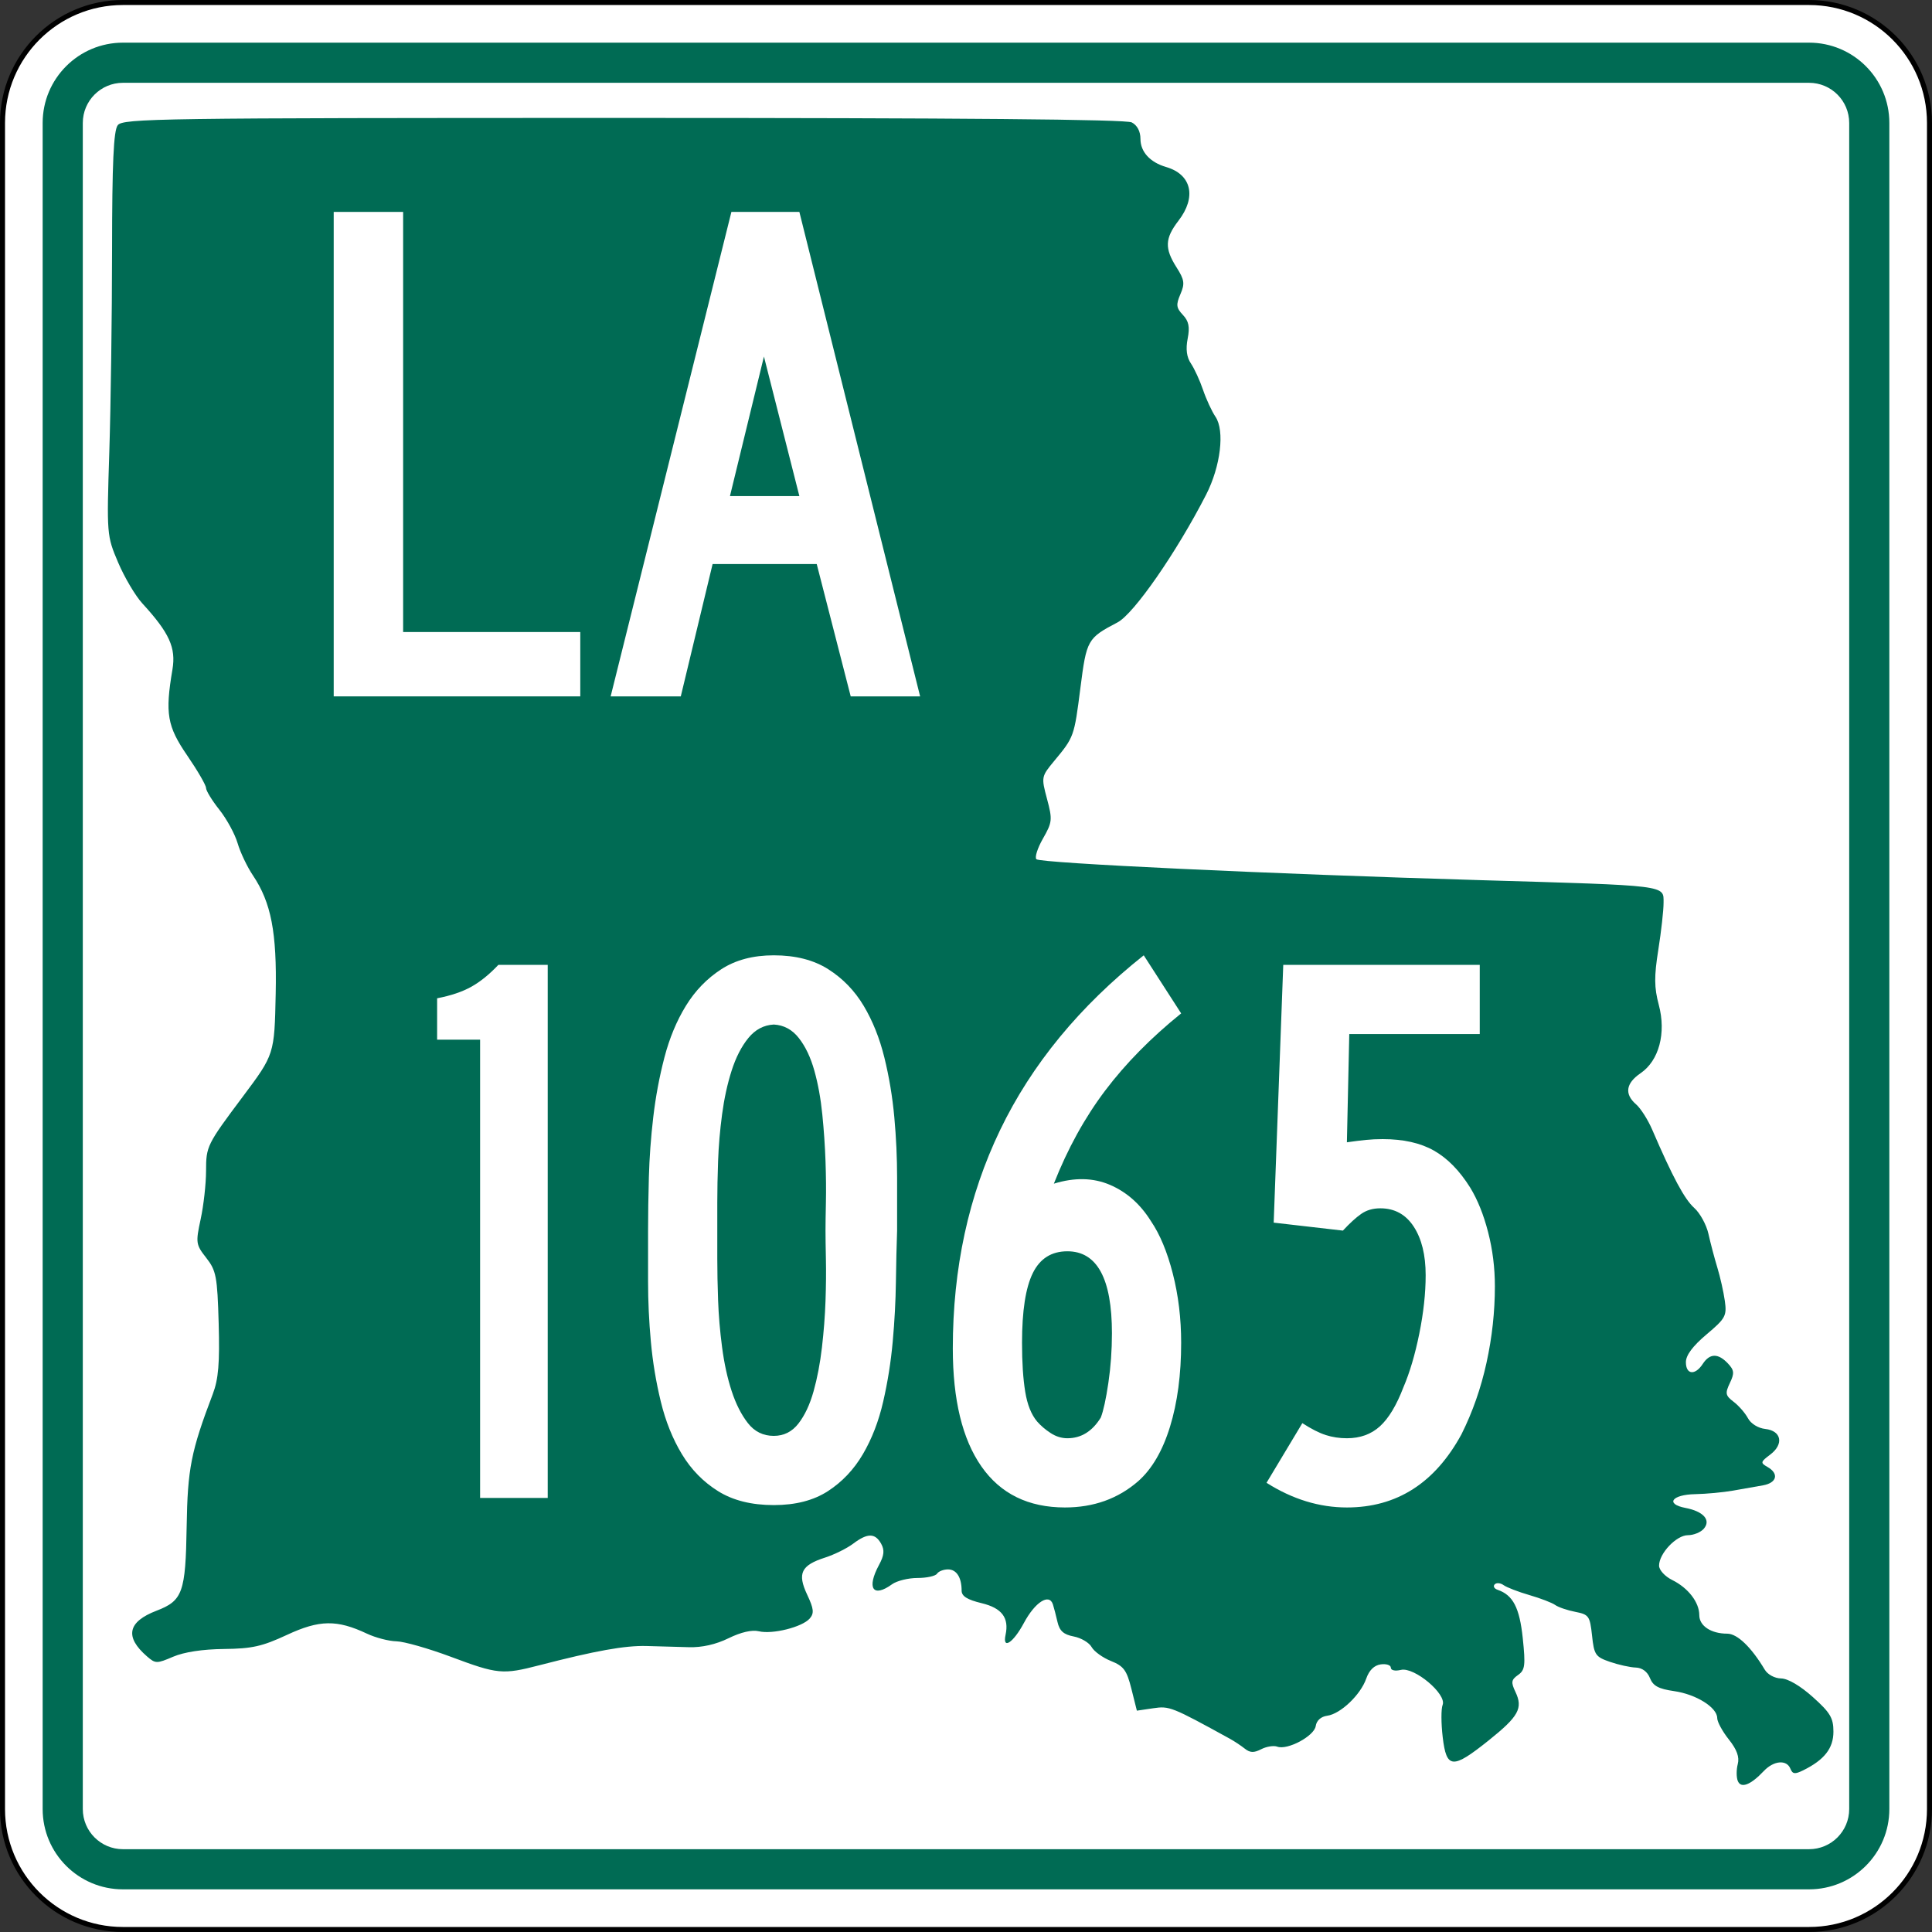
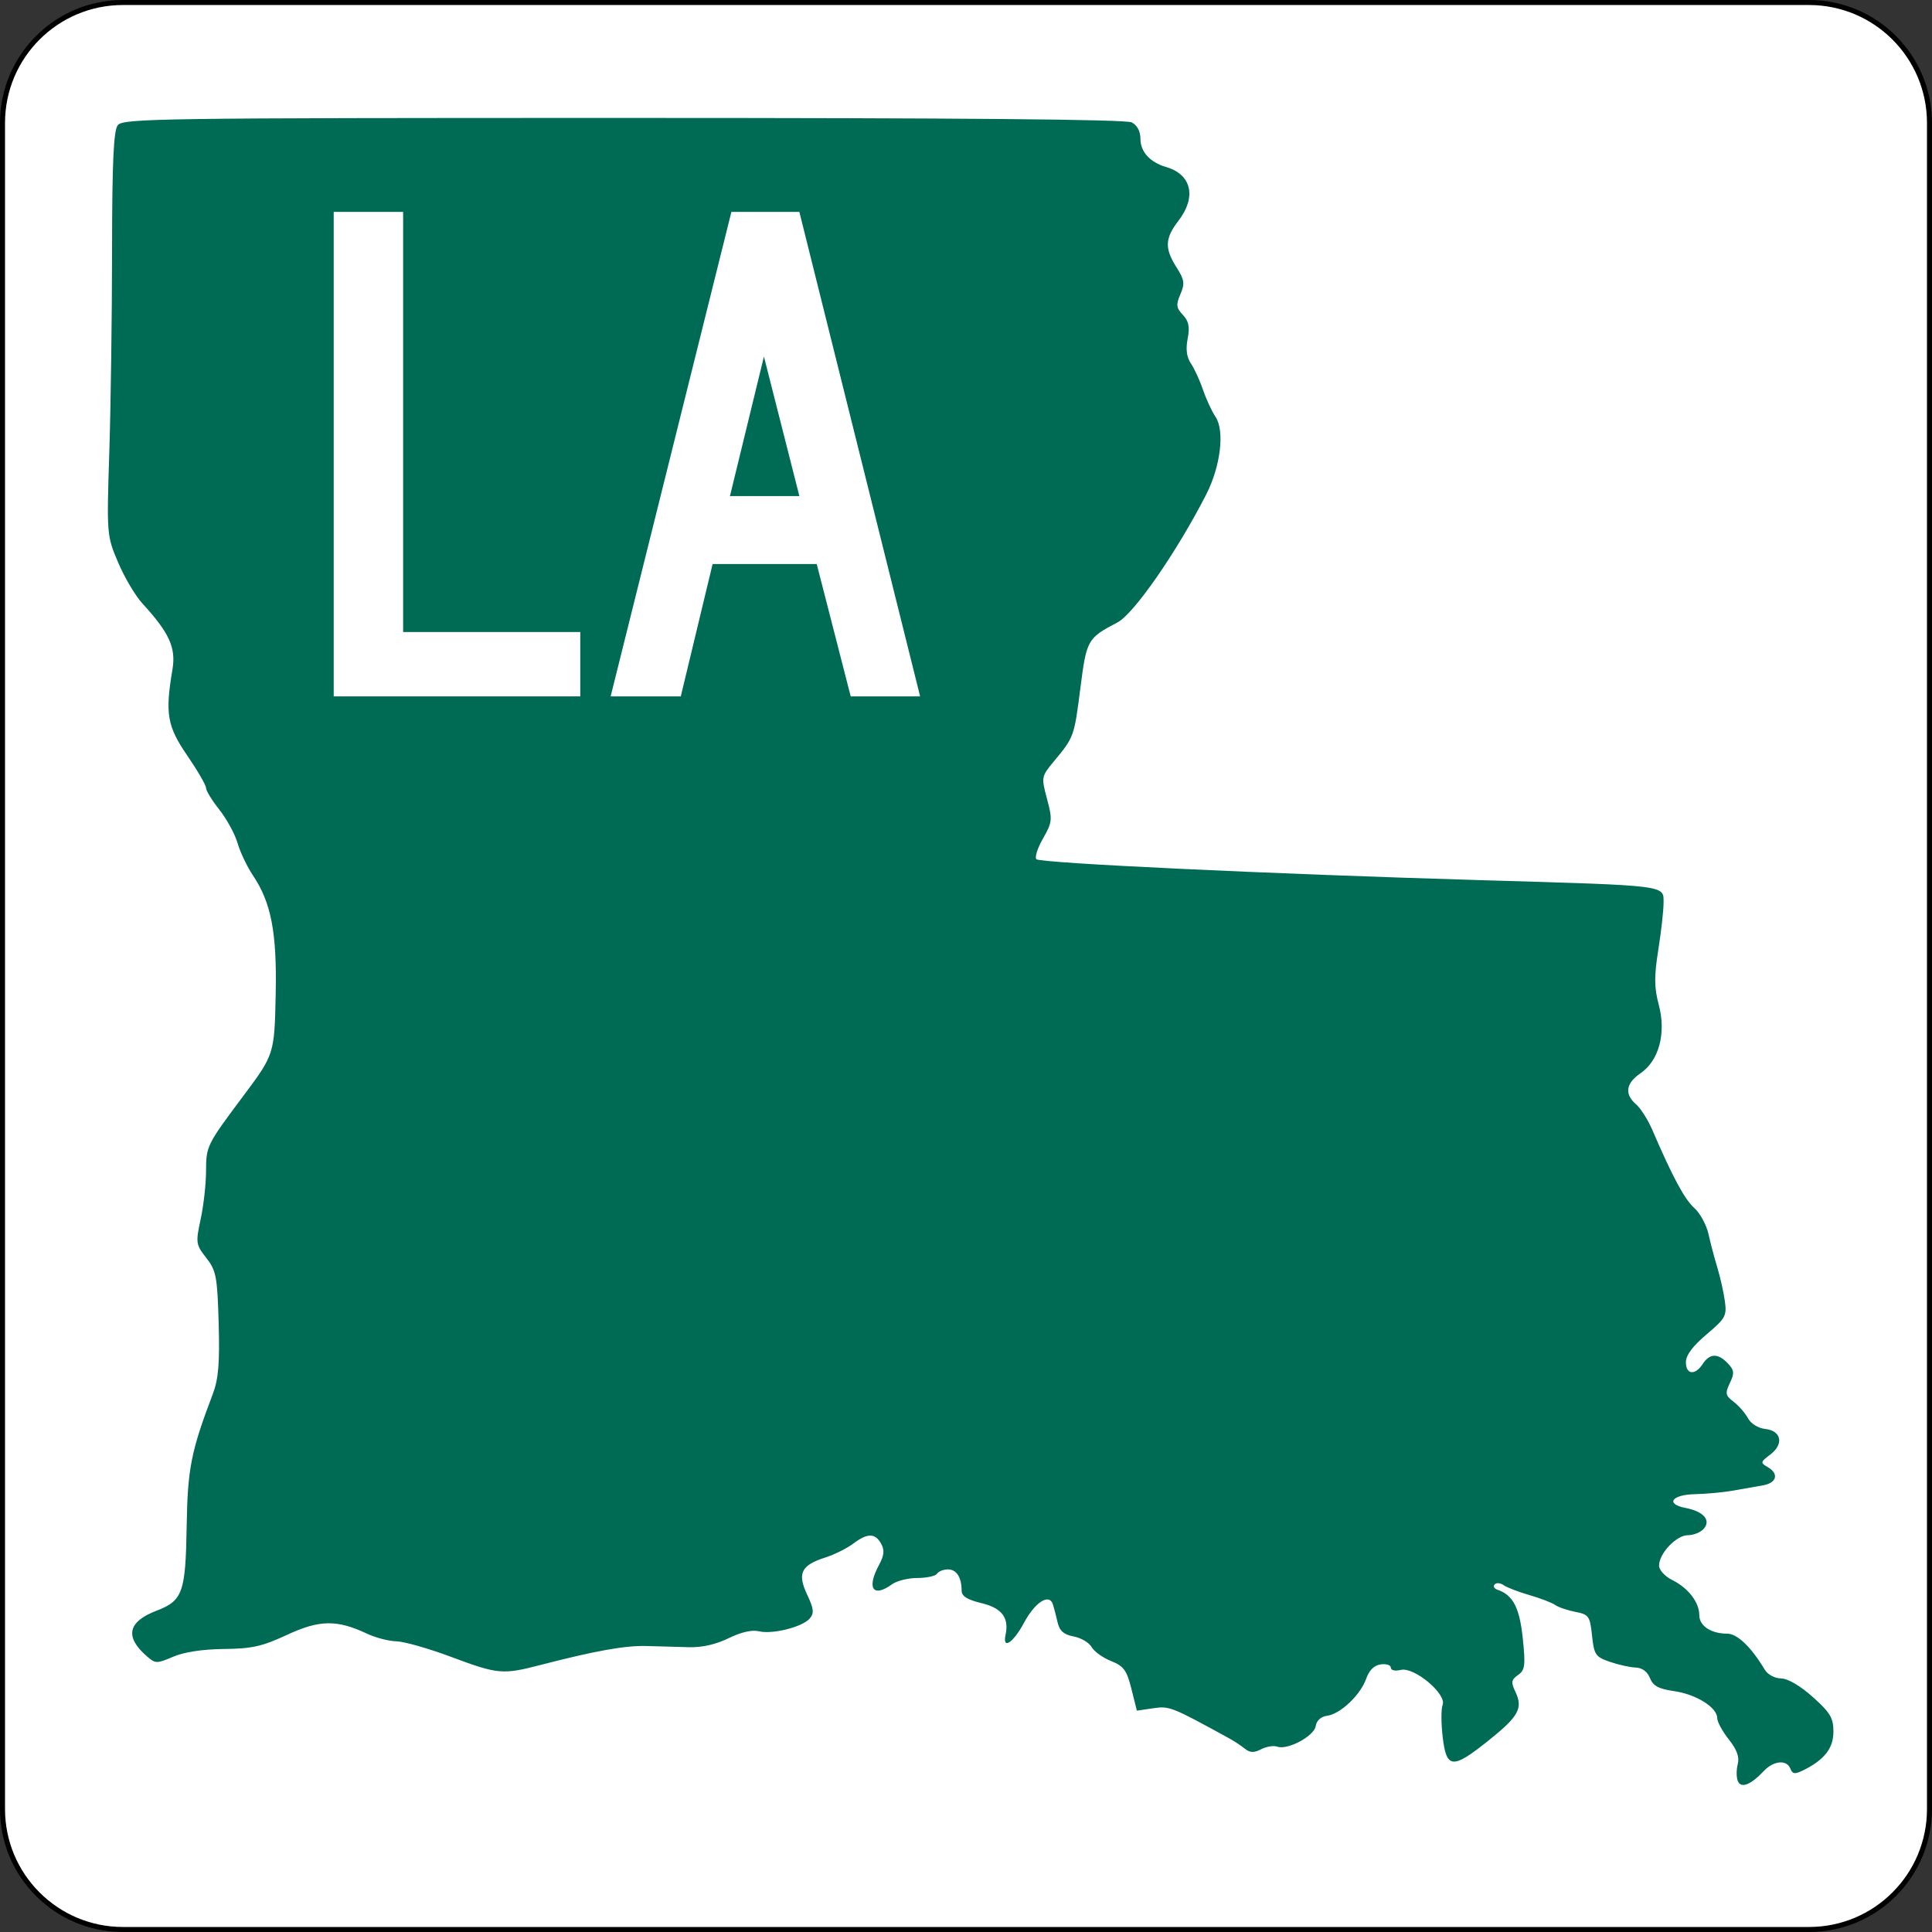
<svg xmlns="http://www.w3.org/2000/svg" xmlns:ns1="http://sodipodi.sourceforge.net/DTD/sodipodi-0.dtd" xmlns:ns2="http://www.inkscape.org/namespaces/inkscape" version="1.1" id="Layer_1" width="385" height="385" viewBox="0 0 385 385" overflow="visible" enable-background="new 0 0 385 385" xml:space="preserve" ns1:version="0.32" ns2:version="0.45" ns1:docname="Louisiana_1064.svg" ns1:docbase="M:\WP\up" ns2:output_extension="org.inkscape.output.svg.inkscape" ns1:modified="true">
  <rect x="0" y="0" width="385" height="385" fill="#333333" stroke="none" />
  <defs id="defs60" />
  <ns1:namedview ns2:window-height="712" ns2:window-width="1024" ns2:pageshadow="2" ns2:pageopacity="0.0" guidetolerance="10.0" gridtolerance="10.0" objecttolerance="10.0" borderopacity="1.0" bordercolor="#666666" pagecolor="#ffffff" id="base" ns2:zoom="0.97922078" ns2:cx="192.50024" ns2:cy="192.5" ns2:window-x="439" ns2:window-y="100" ns2:current-layer="Layer_1" />
  <g id="g3">
    <g id="g5">
      <g id="g7">
        <path fill="#FFFFFF" d="M0.5,24.5c0-13.255,10.745-24,24-24h336c13.254,0,24,10.745,24,24v336     c0,13.255-10.746,24-24,24H24.5c-13.255,0-24-10.745-24-24V24.5L0.5,24.5z" id="path9" />
        <path fill="#FFFFFF" d="M192.5,192.5" id="path11" />
      </g>
      <g id="g13">
        <path fill="none" stroke="#000000" stroke-linecap="round" stroke-linejoin="round" stroke-miterlimit="3.864" d="M0.5,24.5     c0-13.255,10.745-24,24-24h336c13.254,0,24,10.745,24,24v336c0,13.255-10.746,24-24,24H24.5     c-13.255,0-24-10.745-24-24V24.5L0.5,24.5z" id="path15" />
        <path fill="none" stroke="#000000" stroke-linecap="round" stroke-linejoin="round" stroke-miterlimit="3.864" d="     M192.5,192.5" id="path17" />
      </g>
    </g>
    <g id="g19">
      <g id="g21">
-         <path fill="#006B54" d="M8.5,24.5c0-8.837,7.164-16,16-16h336c8.836,0,16,7.163,16,16v336     c0,8.837-7.164,16-16,16H24.5c-8.836,0-16-7.163-16-16V24.5L8.5,24.5z" id="path23" />
-         <path fill="#006B54" d="M192.5,192.5" id="path25" />
-       </g>
+         </g>
    </g>
    <g id="g27">
      <g id="g29">
-         <path fill="#FFFFFF" d="M16.5,24.5c0-4.418,3.582-8,8-8h336c4.418,0,8,3.582,8,8v336     c0,4.419-3.582,8-8,8H24.5c-4.418,0-8-3.581-8-8V24.5L16.5,24.5z" id="path31" />
        <path fill="#FFFFFF" d="M192.5,192.5" id="path33" />
      </g>
    </g>
    <g id="g35">
      <path fill="#006B54" d="M346.297,354.895c-0.294-0.732-0.295-2.239-0.005-3.349    c0.368-1.408-0.17-2.893-1.782-4.918c-1.271-1.597-2.312-3.51-2.312-4.253    c0-2.12-4.194-4.745-8.591-5.376c-3.105-0.447-4.192-1.033-4.815-2.604    c-0.507-1.276-1.555-2.051-2.831-2.092c-1.115-0.036-3.43-0.547-5.146-1.138    c-2.877-0.989-3.152-1.396-3.563-5.237c-0.416-3.889-0.636-4.201-3.335-4.726    c-1.59-0.309-3.395-0.925-4.01-1.37c-0.615-0.443-2.923-1.33-5.129-1.969    c-2.205-0.639-4.52-1.529-5.144-1.981c-0.625-0.451-1.427-0.522-1.782-0.156    s-0.096,0.853,0.578,1.081c3.072,1.045,4.379,3.556,5.018,9.643    c0.568,5.432,0.449,6.361-0.94,7.334c-1.356,0.951-1.435,1.447-0.524,3.361    c1.553,3.263,0.656,4.887-5.35,9.692c-7.196,5.759-8.391,5.67-9.141-0.679    c-0.324-2.739-0.331-5.623-0.016-6.41c0.86-2.146-5.653-7.615-8.311-6.977    c-1.162,0.278-2.008,0.091-2.008-0.446c0-0.512-0.901-0.807-2.005-0.657    c-1.307,0.178-2.314,1.164-2.896,2.832c-1.126,3.236-5.123,7.043-7.771,7.403    c-1.259,0.171-2.131,0.953-2.296,2.058c-0.298,1.998-5.631,4.852-7.667,4.104    c-0.705-0.259-2.142-0.03-3.19,0.507c-1.469,0.753-2.227,0.726-3.283-0.114    c-0.756-0.601-2.1-1.491-2.988-1.979c-11.588-6.368-12.025-6.542-15.259-6.065    l-3.253,0.479l-1.09-4.35c-0.929-3.708-1.53-4.527-4.065-5.542    c-1.637-0.653-3.377-1.907-3.866-2.785c-0.491-0.878-2.098-1.827-3.572-2.108    c-2.011-0.385-2.817-1.107-3.225-2.886c-0.3-1.305-0.709-2.88-0.912-3.501    c-0.738-2.266-3.547-0.472-5.779,3.689c-2.136,3.984-4.312,5.404-3.66,2.388    c0.736-3.406-0.727-5.349-4.76-6.321c-2.879-0.693-3.994-1.391-3.994-2.498    c0-2.644-1.02-4.234-2.715-4.234c-0.899,0-1.882,0.385-2.185,0.854    s-2.053,0.854-3.891,0.854c-1.838,0-4.12,0.563-5.071,1.252    c-3.808,2.758-5.116,0.81-2.594-3.862c1.024-1.896,1.127-2.948,0.414-4.224    c-1.201-2.148-2.721-2.148-5.575,0.001c-1.242,0.937-3.762,2.183-5.602,2.772    c-4.772,1.532-5.555,3.15-3.563,7.381c1.328,2.818,1.423,3.707,0.512,4.759    c-1.479,1.706-7.414,3.195-10.132,2.542c-1.375-0.331-3.566,0.172-6.047,1.389    c-2.525,1.236-5.296,1.862-7.899,1.783c-2.205-0.066-6.014-0.174-8.464-0.236    c-4.301-0.11-10.177,0.946-21.347,3.838c-7.301,1.891-8.306,1.795-17.572-1.672    c-4.479-1.676-9.381-3.072-10.895-3.103c-1.513-0.03-4.154-0.716-5.87-1.523    c-5.995-2.823-9.473-2.771-15.943,0.241c-4.943,2.301-6.954,2.751-12.567,2.812    c-4.253,0.047-7.932,0.607-10.118,1.543c-3.272,1.399-3.521,1.396-5.206-0.063    c-4.488-3.889-3.863-6.899,1.889-9.104c5.215-1.998,5.801-3.631,6.01-16.764    c0.184-11.553,0.862-14.99,5.215-26.438c1.122-2.949,1.389-6.181,1.165-14.078    c-0.264-9.312-0.491-10.504-2.472-13.033c-2.08-2.654-2.131-3.014-1.114-7.729    c0.586-2.722,1.069-7.036,1.072-9.588c0.004-4.933,0.165-5.256,7.31-14.802    c6.318-8.441,6.318-8.445,6.568-20.544c0.25-12.175-0.903-18.157-4.546-23.572    c-1.142-1.697-2.511-4.577-3.044-6.399c-0.533-1.823-2.167-4.822-3.63-6.666    c-1.465-1.844-2.663-3.799-2.663-4.347c0-0.548-1.686-3.455-3.745-6.46    c-4.005-5.843-4.437-8.351-2.95-17.14c0.735-4.345-0.609-7.3-5.997-13.174    c-1.39-1.518-3.561-5.185-4.822-8.151c-2.271-5.339-2.289-5.559-1.761-22.03    c0.292-9.15,0.54-27.218,0.548-40.15c0.012-17.449,0.303-23.887,1.129-24.962    c1.036-1.348,8.047-1.45,100.719-1.451c67.581-0.002,100.165,0.284,101.346,0.889    c1.092,0.56,1.74,1.784,1.74,3.289c0,2.577,1.908,4.667,5.117,5.603    c5.074,1.48,6.104,5.974,2.455,10.71c-2.705,3.511-2.787,5.508-0.383,9.285    c1.576,2.478,1.687,3.237,0.77,5.355c-0.904,2.091-0.828,2.719,0.493,4.117    c1.18,1.249,1.412,2.405,0.954,4.742c-0.407,2.079-0.195,3.696,0.65,4.94    c0.689,1.016,1.777,3.384,2.416,5.261c0.639,1.877,1.752,4.282,2.472,5.343    c1.89,2.782,1.034,9.896-1.87,15.561    c-5.881,11.466-14.379,23.719-17.639,25.428    c-6.004,3.149-6.173,3.448-7.404,13.088c-1.238,9.689-1.268,9.768-5.225,14.535    c-2.566,3.093-2.588,3.205-1.424,7.556c1.105,4.126,1.052,4.646-0.807,7.896    c-1.095,1.913-1.682,3.769-1.307,4.123c0.832,0.783,46.537,2.937,88.441,4.167    c37.729,1.107,36.527,0.959,36.535,4.514c0.004,1.503-0.469,5.724-1.05,9.379    c-0.841,5.284-0.821,7.525,0.093,10.938c1.511,5.646,0.052,11.134-3.627,13.642    c-2.944,2.008-3.254,4.16-0.891,6.208c0.912,0.791,2.356,3.059,3.209,5.039    c4.068,9.446,6.444,13.87,8.375,15.596c1.157,1.034,2.434,3.365,2.836,5.182    c0.402,1.814,1.2,4.834,1.772,6.712c0.573,1.877,1.244,4.864,1.491,6.637    c0.417,2.98,0.141,3.485-3.654,6.685c-2.749,2.317-4.105,4.141-4.105,5.521    c0,2.499,1.832,2.692,3.357,0.354c1.391-2.134,3.055-2.17,5.002-0.111    c1.279,1.354,1.34,1.95,0.402,3.919c-0.975,2.052-0.887,2.489,0.754,3.737    c1.022,0.777,2.306,2.252,2.854,3.277c0.577,1.082,2.018,1.976,3.438,2.133    c3.246,0.359,3.766,3.033,0.992,5.115c-1.938,1.454-1.979,1.643-0.539,2.46    c2.33,1.323,1.883,3.166-0.891,3.661c-1.348,0.24-4.055,0.717-6.014,1.061    c-1.96,0.342-5.332,0.656-7.491,0.697c-4.682,0.088-6.023,1.965-1.961,2.742    c3.612,0.691,5.149,2.438,3.66,4.156c-0.61,0.705-2.033,1.28-3.163,1.28    c-2.3,0-5.746,3.638-5.746,6.065c0,0.874,1.162,2.145,2.619,2.866    c3.193,1.581,5.399,4.446,5.399,7.013c0,2.129,2.345,3.679,5.565,3.679    c2.002,0,4.782,2.667,7.484,7.181c0.58,0.971,1.984,1.723,3.25,1.742    c1.363,0.022,3.82,1.462,6.328,3.709c3.471,3.107,4.101,4.168,4.101,6.891    c0,3.32-1.799,5.621-6.027,7.709c-1.652,0.817-2.113,0.759-2.545-0.319    c-0.745-1.86-3.326-1.633-5.312,0.47    C348.838,355.719,346.92,356.448,346.297,354.895z" id="path37" />
    </g>
    <g id="g39">
      <g id="g41">
        <polygon fill-rule="evenodd" clip-rule="evenodd" fill="#FFFFFF" points="66.5,138.771 66.5,42.229      80.333,42.229 80.333,125.947 115.635,125.947 115.635,138.771    " id="polygon43" />
      </g>
      <g id="g45">
        <path fill-rule="evenodd" clip-rule="evenodd" fill="#FFFFFF" d="M169.526,138.771l-6.772-26.369h-20.75     l-6.34,26.369h-13.977l24.063-96.542h13.544l24.063,96.542H169.526z      M152.234,71.047l-6.772,27.81h13.833L152.234,71.047z" id="path47" />
      </g>
    </g>
  </g>
-   <path style="font-size:158.545px;font-style:normal;font-variant:normal;font-weight:normal;font-stretch:normal;text-align:start;line-height:125%;writing-mode:lr-tb;text-anchor:start;fill:#ffffff;fill-opacity:1;stroke:none;stroke-width:1px;stroke-linecap:butt;stroke-linejoin:miter;stroke-opacity:1;font-family:Roadgeek 2005 Series B" d="M 95.672,298.5 L 95.672,207.18 L 87.108,207.18 L 87.108,198.935 C 89.856,198.406 92.128,197.639 93.925,196.634 C 95.722,195.63 97.518,194.176 99.315,192.272 L 109.147,192.272 L 109.147,298.5 L 95.672,298.5 z M 178.771,245.229 C 178.665,248.187 178.585,251.595 178.532,255.455 C 178.478,259.314 178.267,263.279 177.898,267.348 C 177.529,271.417 176.895,275.406 175.996,279.315 C 175.098,283.225 173.751,286.712 171.954,289.778 C 170.157,292.844 167.832,295.302 164.977,297.152 C 162.122,299.002 158.529,299.927 154.197,299.927 C 149.759,299.927 146.06,299.002 143.1,297.152 C 140.141,295.302 137.736,292.844 135.886,289.778 C 134.036,286.712 132.635,283.225 131.684,279.315 C 130.732,275.406 130.071,271.417 129.7,267.348 C 129.329,263.279 129.144,259.314 129.144,255.455 C 129.144,251.595 129.144,248.187 129.144,245.229 C 129.144,242.058 129.197,238.517 129.303,234.606 C 129.41,230.695 129.701,226.705 130.177,222.636 C 130.652,218.567 131.393,214.603 132.398,210.745 C 133.402,206.888 134.829,203.452 136.677,200.44 C 138.525,197.427 140.877,194.996 143.732,193.146 C 146.586,191.296 150.075,190.371 154.197,190.371 C 158.529,190.371 162.149,191.296 165.057,193.146 C 167.965,194.996 170.317,197.427 172.114,200.44 C 173.91,203.452 175.284,206.888 176.234,210.745 C 177.183,214.603 177.844,218.567 178.215,222.636 C 178.586,226.705 178.771,230.722 178.771,234.686 C 178.771,238.65 178.771,242.165 178.771,245.229 L 178.771,245.229 z M 164.503,245.229 C 164.503,243.961 164.529,242.085 164.583,239.602 C 164.636,237.118 164.609,234.37 164.503,231.357 C 164.396,228.344 164.184,225.253 163.867,222.082 C 163.549,218.911 163.021,216.004 162.282,213.361 C 161.543,210.717 160.513,208.55 159.19,206.86 C 157.868,205.17 156.203,204.272 154.197,204.165 C 152.187,204.272 150.496,205.17 149.121,206.86 C 147.747,208.55 146.638,210.717 145.793,213.361 C 144.948,216.004 144.314,218.911 143.891,222.082 C 143.469,225.253 143.204,228.344 143.098,231.357 C 142.991,234.37 142.938,237.118 142.938,239.602 C 142.938,242.085 142.938,243.961 142.938,245.229 C 142.938,246.496 142.938,248.372 142.938,250.856 C 142.938,253.34 142.991,256.088 143.098,259.101 C 143.204,262.113 143.469,265.232 143.891,268.456 C 144.314,271.68 144.948,274.587 145.793,277.177 C 146.638,279.767 147.721,281.907 149.042,283.597 C 150.363,285.288 152.081,286.133 154.197,286.133 C 156.203,286.133 157.841,285.313 159.11,283.675 C 160.38,282.036 161.384,279.896 162.125,277.254 C 162.865,274.612 163.42,271.706 163.789,268.535 C 164.158,265.365 164.396,262.273 164.503,259.26 C 164.609,256.247 164.636,253.473 164.583,250.936 C 164.529,248.399 164.503,246.496 164.503,245.229 L 164.503,245.229 z M 235.376,267.582 C 235.376,273.924 234.635,279.499 233.155,284.309 C 231.674,289.118 229.56,292.739 226.812,295.171 C 222.796,298.658 217.933,300.401 212.224,300.401 C 204.931,300.401 199.382,297.68 195.577,292.236 C 191.773,286.793 189.871,278.946 189.871,268.695 C 189.871,252.735 193.016,238.228 199.305,225.174 C 205.595,212.12 215.133,200.519 227.92,190.371 L 235.376,201.944 C 229.35,206.809 224.303,211.936 220.234,217.326 C 216.165,222.716 212.756,228.899 210.008,235.876 C 214.13,234.605 217.856,234.684 221.185,236.111 C 224.514,237.538 227.234,239.944 229.347,243.327 C 231.144,245.969 232.598,249.457 233.709,253.79 C 234.82,258.124 235.376,262.721 235.376,267.582 L 235.376,267.582 z M 221.582,265.681 C 221.581,254.794 218.622,249.351 212.703,249.351 C 209.532,249.351 207.233,250.804 205.806,253.711 C 204.379,256.617 203.665,261.241 203.665,267.582 C 203.665,271.495 203.876,274.746 204.299,277.334 C 204.721,279.923 205.515,281.904 206.679,283.278 C 207.418,284.123 208.315,284.889 209.372,285.576 C 210.428,286.263 211.539,286.607 212.703,286.607 C 215.451,286.607 217.67,285.233 219.361,282.485 C 219.89,281.11 220.392,278.812 220.868,275.59 C 221.344,272.367 221.581,269.064 221.582,265.681 L 221.582,265.681 z M 297.893,256.328 C 297.893,261.402 297.338,266.475 296.228,271.547 C 295.119,276.62 293.454,281.377 291.235,285.818 C 285.948,295.54 278.338,300.401 268.403,300.401 C 262.906,300.401 257.568,298.763 252.388,295.485 L 259.524,283.597 C 261.321,284.759 262.88,285.55 264.201,285.973 C 265.521,286.396 266.922,286.607 268.403,286.607 C 271.045,286.607 273.238,285.814 274.983,284.229 C 276.728,282.643 278.288,280.054 279.662,276.461 C 280.929,273.503 281.986,269.936 282.831,265.761 C 283.676,261.585 284.099,257.701 284.099,254.107 C 284.099,250.091 283.306,246.867 281.721,244.435 C 280.135,242.003 277.915,240.787 275.06,240.787 C 273.583,240.787 272.315,241.157 271.257,241.898 C 270.199,242.638 268.983,243.748 267.609,245.229 L 253.815,243.642 L 255.721,192.272 L 294.879,192.272 L 294.879,206.067 L 268.877,206.067 L 268.403,227.631 C 269.883,227.419 271.152,227.26 272.208,227.155 C 273.265,227.05 274.375,226.998 275.539,226.998 C 279.662,226.998 283.07,227.764 285.765,229.296 C 288.46,230.828 290.864,233.284 292.977,236.665 C 294.458,239.097 295.647,242.057 296.545,245.546 C 297.444,249.034 297.893,252.628 297.893,256.328 L 297.893,256.328 z " id="text1892" />
</svg>